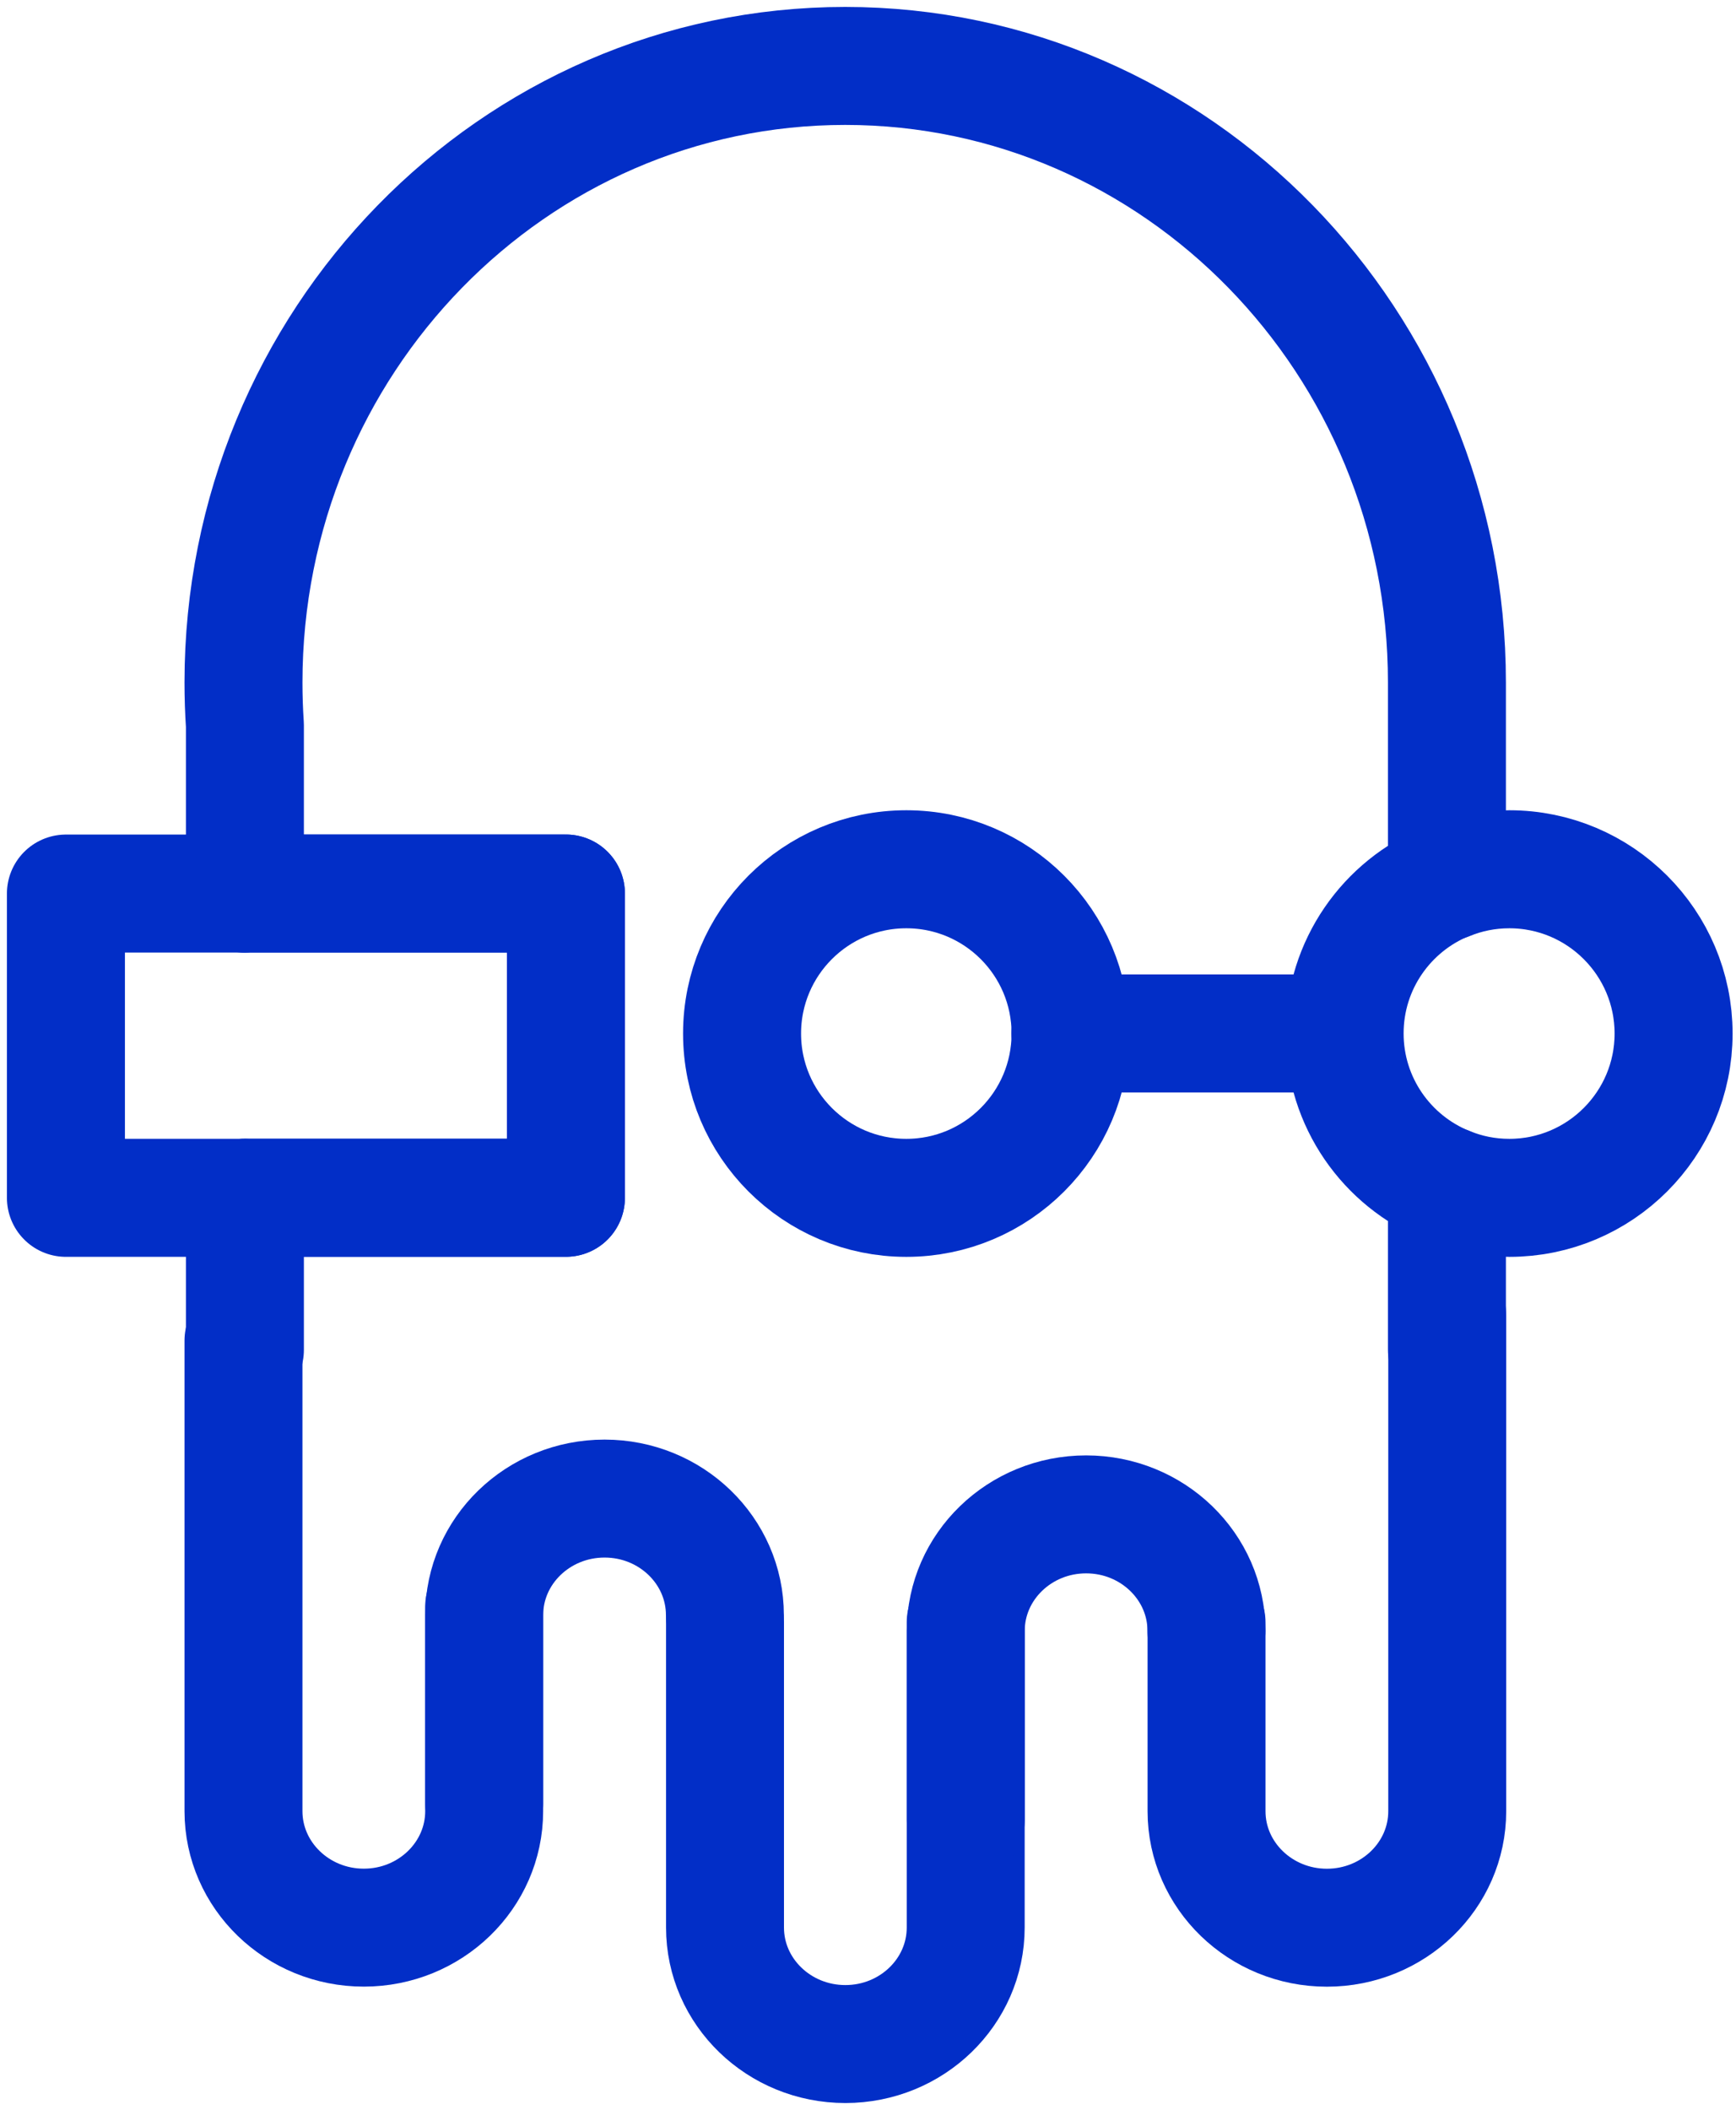
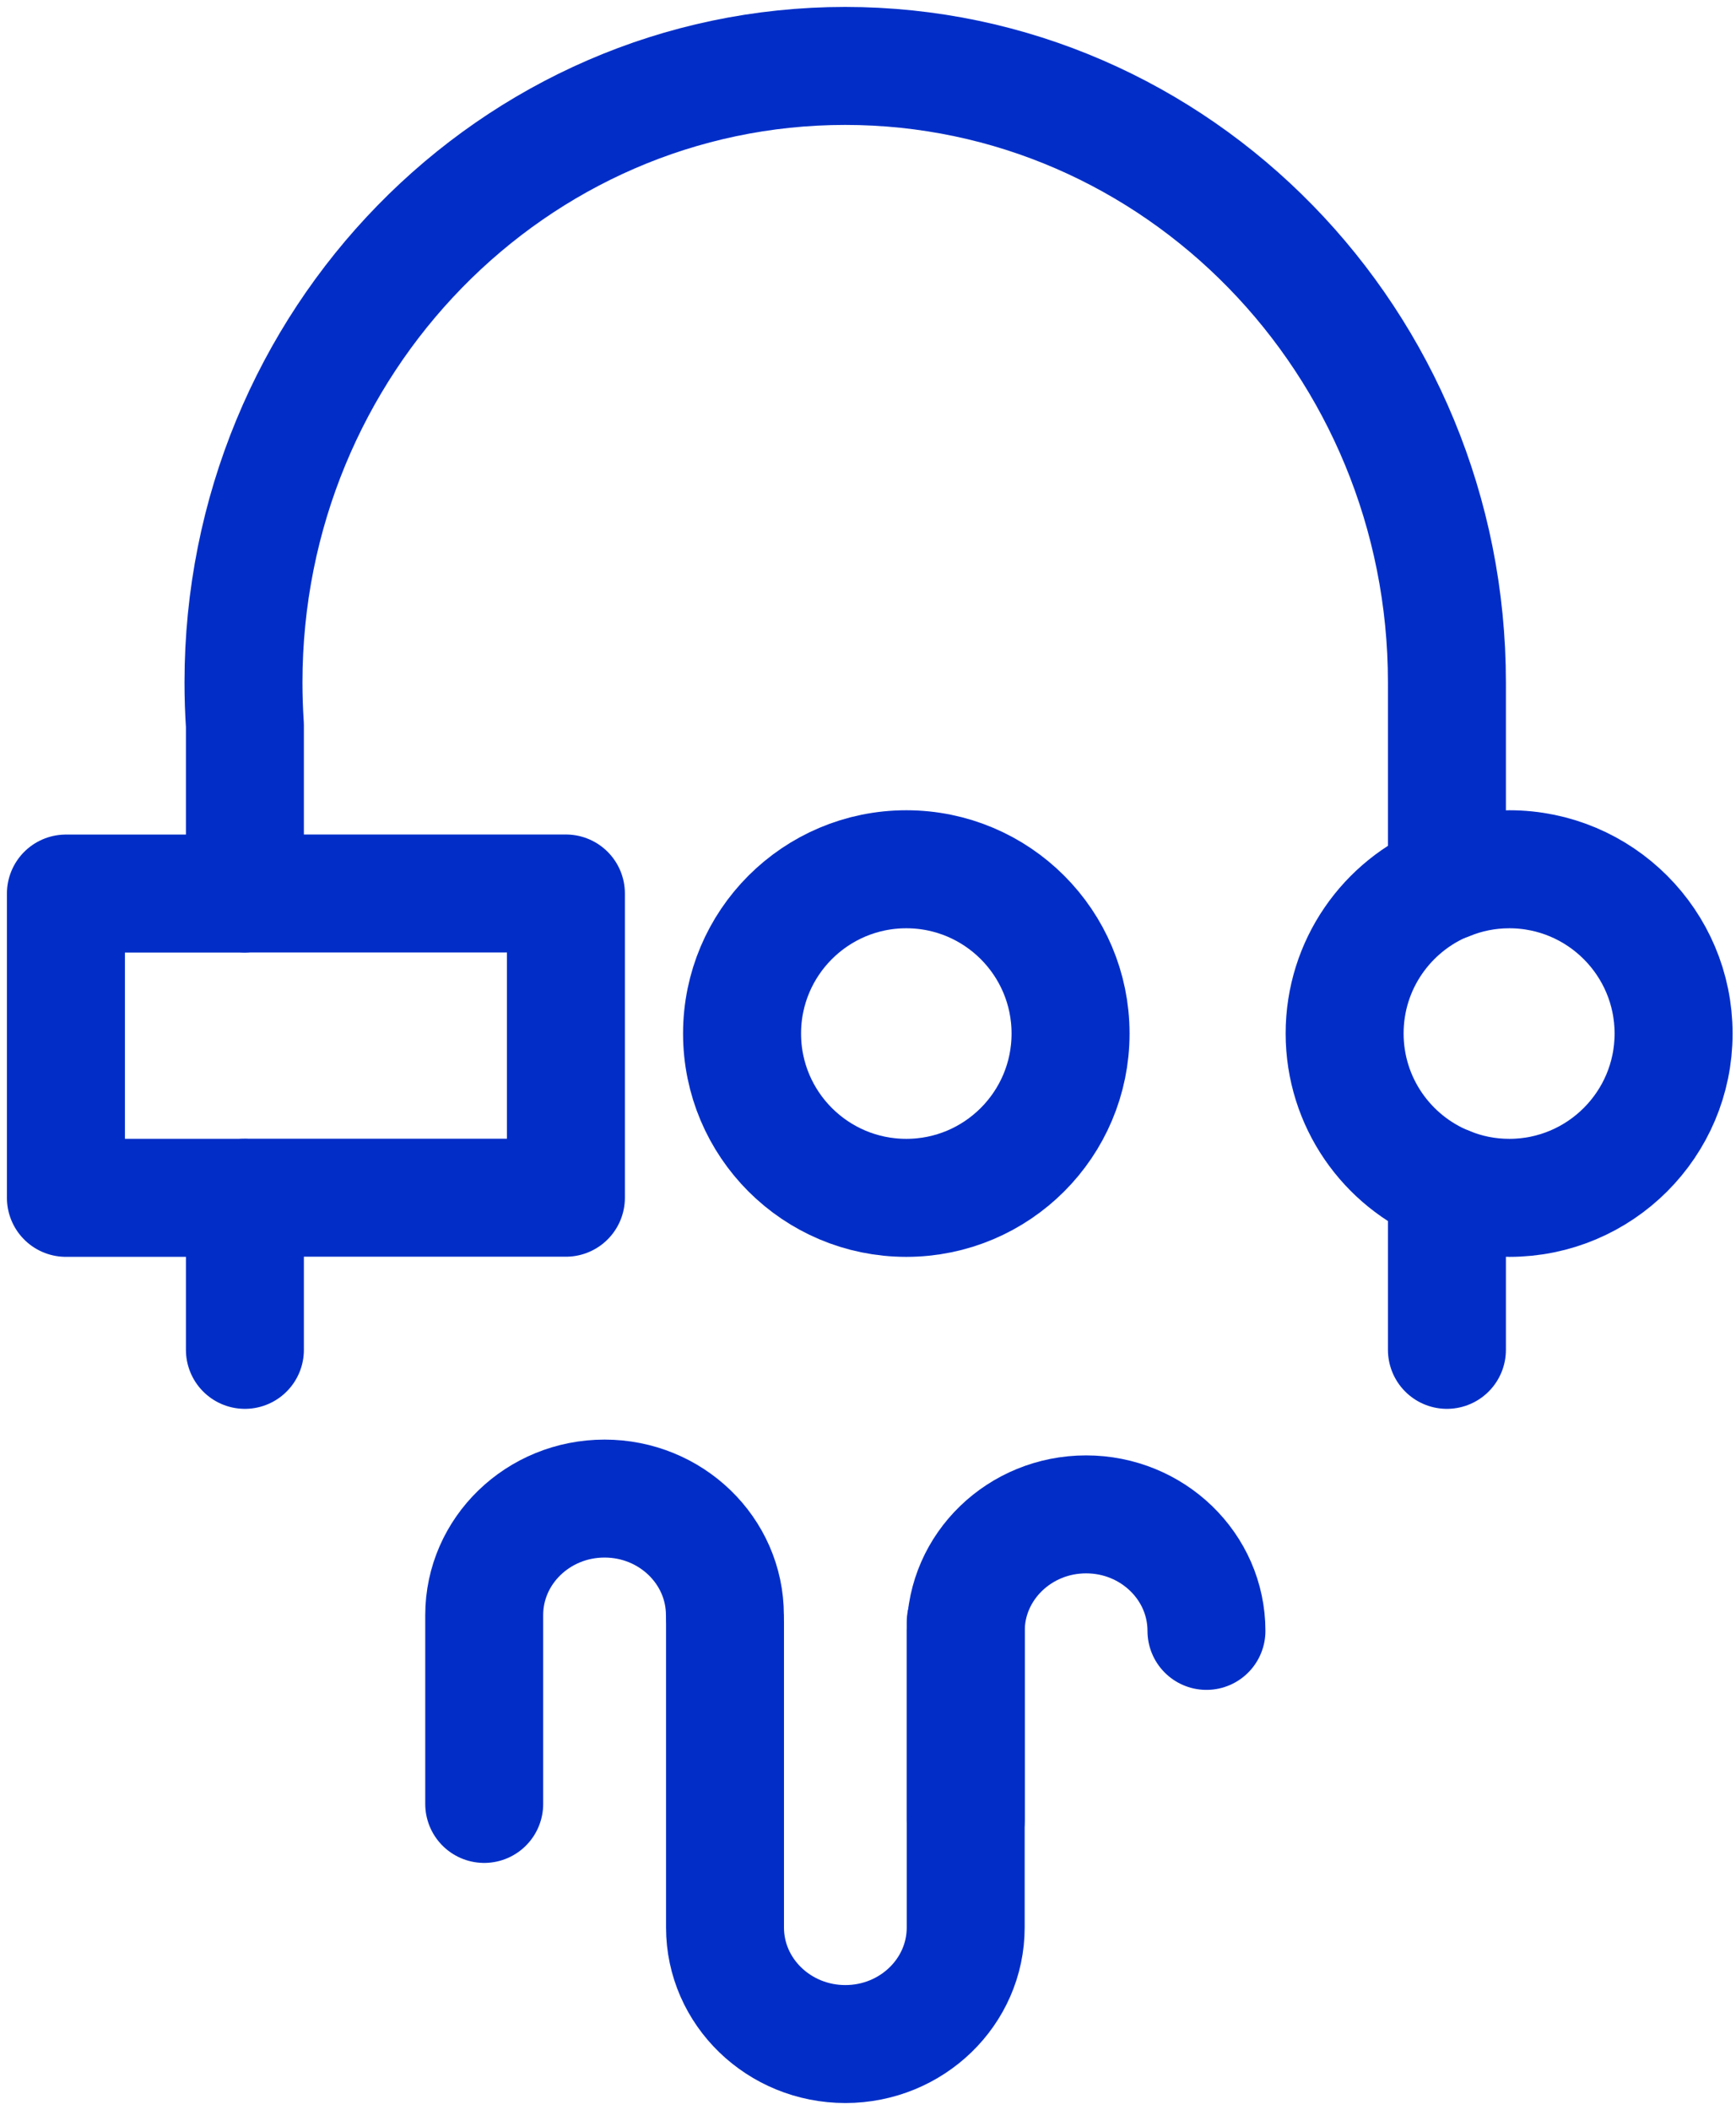
<svg xmlns="http://www.w3.org/2000/svg" width="79" height="96" viewBox="0 0 79 96" fill="none">
  <path d="M11.145 61.416V54.494H25.753V40.652H11.145V33C11.102 32.357 11.08 31.706 11.08 31.049C11.08 15.569 23.35 3 38.462 3C53.575 3 65.845 15.569 65.845 31.049V40.1C63.114 41.211 61.19 43.892 61.19 47.019C61.19 50.147 63.114 52.828 65.845 53.939V61.416" stroke="#022EC7" stroke-width="5.368" stroke-miterlimit="1.5" stroke-linecap="round" stroke-linejoin="round" />
  <path d="M65.864 40.105C66.733 39.746 67.686 39.55 68.685 39.55C72.81 39.55 76.16 42.899 76.16 47.025C76.16 51.15 72.81 54.5 68.685 54.5C67.686 54.5 66.733 54.304 65.864 53.944" stroke="#022EC7" stroke-width="5.37" stroke-miterlimit="1.5" stroke-linecap="round" stroke-linejoin="round" />
  <path d="M41.243 54.5C45.372 54.5 48.718 51.153 48.718 47.025C48.718 42.897 45.372 39.55 41.243 39.55C37.115 39.55 33.769 42.897 33.769 47.025C33.769 51.153 37.115 54.5 41.243 54.5Z" stroke="#022EC7" stroke-width="5.37" stroke-miterlimit="1.5" stroke-linecap="round" stroke-linejoin="round" />
-   <path d="M48.709 47.02H61.167" stroke="#022EC7" stroke-width="5.37" stroke-miterlimit="1.5" stroke-linecap="round" stroke-linejoin="round" />
  <path d="M11.094 40.656H3V54.499H11.094" stroke="#022EC7" stroke-width="5.37" stroke-miterlimit="1.5" stroke-linecap="round" stroke-linejoin="round" />
-   <path d="M11.145 54.499H25.753V40.656H11.08" stroke="#022EC7" stroke-width="5.37" stroke-miterlimit="1.5" stroke-linecap="round" stroke-linejoin="round" />
-   <path d="M11.08 60.993V82.402C11.08 85.328 13.534 87.704 16.556 87.704C19.579 87.704 22.033 85.328 22.033 82.402V73.091" stroke="#022EC7" stroke-width="5.367" stroke-miterlimit="1.5" stroke-linecap="round" stroke-linejoin="round" />
  <path d="M22.035 82.076V73.484C22.035 70.557 24.489 68.182 27.512 68.182C30.534 68.182 32.988 70.557 32.988 73.484" stroke="#022EC7" stroke-width="5.367" stroke-miterlimit="1.5" stroke-linecap="round" stroke-linejoin="round" />
  <path d="M32.993 73.804V87.698C32.993 90.624 35.447 93 38.47 93C41.492 93 43.946 90.624 43.946 87.698V73.804" stroke="#022EC7" stroke-width="5.367" stroke-miterlimit="1.5" stroke-linecap="round" stroke-linejoin="round" />
-   <path d="M54.906 73.813V82.406C54.906 85.332 57.36 87.707 60.383 87.707C63.405 87.707 65.859 85.332 65.859 82.406V59.832" stroke="#022EC7" stroke-width="5.367" stroke-miterlimit="1.5" stroke-linecap="round" stroke-linejoin="round" />
  <path d="M43.949 82.796V74.203C43.949 71.277 46.403 68.901 49.426 68.901C52.448 68.901 54.902 71.277 54.902 74.203" stroke="#022EC7" stroke-width="5.367" stroke-miterlimit="1.5" stroke-linecap="round" stroke-linejoin="round" />
</svg>